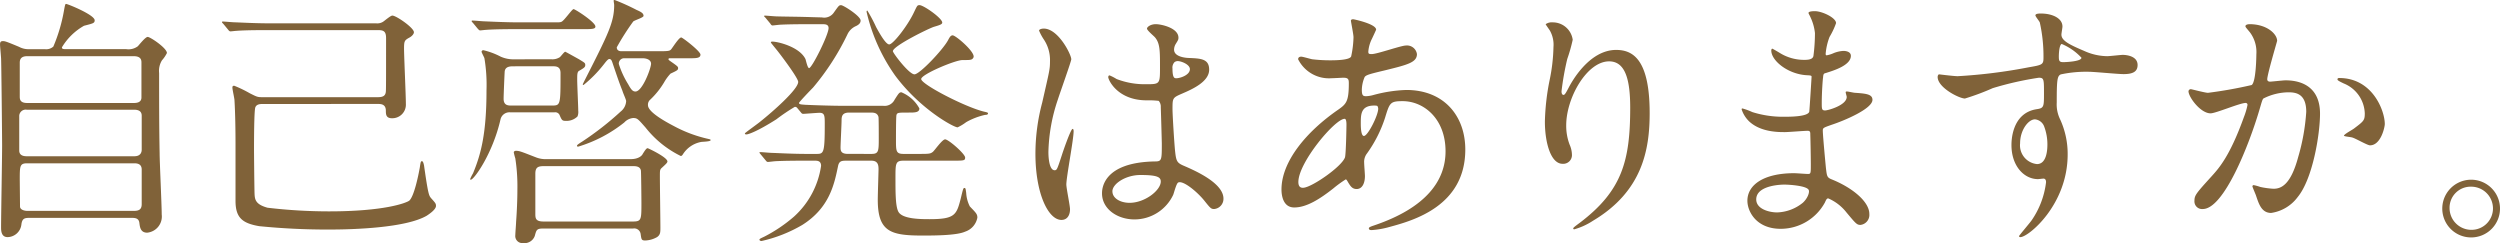
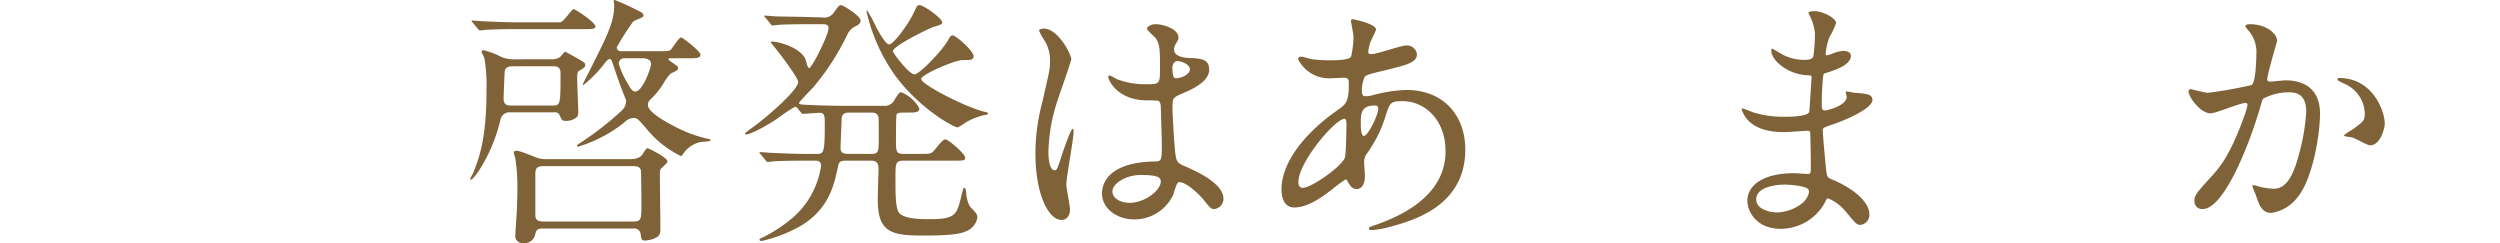
<svg xmlns="http://www.w3.org/2000/svg" width="326.896" height="31.787" viewBox="0 0 326.896 31.787">
  <g id="enlight02-heading02-02" transform="translate(-518.359 -2823.138)">
-     <path id="パス_5987" data-name="パス 5987" d="M4266.848,10329.563a2.036,2.036,0,0,0,1.529-.374c.17-.17.986-1.224,1.292-1.224.34,0,2.516,1.461,2.516,2.107a4.3,4.3,0,0,1-.646.952,2.628,2.628,0,0,0-.374,1.665c0,3.4,0,7.071.068,10.506,0,1.121.272,6.73.272,7.988a2.124,2.124,0,0,1-1.9,2.38c-.885,0-.953-.748-1.02-1.258-.068-.68-.612-.68-1.088-.68h-13.123c-.748,0-1.122,0-1.224.918a1.853,1.853,0,0,1-1.8,1.6c-.85,0-.85-.884-.85-1.292,0-1.529.136-9.043.136-10.742,0-.885-.1-10.846-.136-11.355-.068-.985-.136-1.529-.136-1.8,0-.238.035-.442.374-.442.272,0,.476.068,2.108.748a2.6,2.6,0,0,0,1.394.307h1.972a1.392,1.392,0,0,0,1.122-.34,21.329,21.329,0,0,0,1.394-4.726c.135-.748.17-.851.271-.851.2,0,3.74,1.428,3.74,2.143,0,.373-.2.407-1.394.714a7.909,7.909,0,0,0-2.89,2.821c0,.238.2.238.68.238Zm-12.987,7.921a.844.844,0,0,0-.986.884v4.454c0,.747.748.747,1.02.747h14.041c.815,0,.952-.544.952-.85v-4.453c0-.782-.748-.782-1.055-.782Zm.068-7c-.68,0-.986.271-.986.85v4.42c0,.306,0,.85.952.85h13.938c.272,0,1.021,0,1.021-.714v-4.556c0-.272,0-.85-1.021-.85Zm13.938,20.228c.68,0,1.021-.2,1.021-.884v-4.521c0-.442-.2-.816-.952-.816h-14.007c-.986,0-.986.34-.986,2.143,0,.17.034,3.331.034,3.535.034.408.578.544.986.544Z" transform="translate(-3732 -7500)" fill="#806239" />
-     <path id="パス_5988" data-name="パス 5988" d="M4284.729,10336.736c-.305,0-.815,0-.985.442-.17.476-.17,4.726-.17,5.541,0,.374.034,4.386.068,5.712.034.781.1,1.428,1.7,1.869a68.709,68.709,0,0,0,8.023.477c7.241,0,10.063-1.088,10.5-1.395.646-.544,1.224-3.4,1.394-4.385.1-.714.135-.782.272-.782.17,0,.237.408.272.544.544,3.842.646,3.943.918,4.283.578.646.645.714.645,1.021,0,.51-1.019,1.155-1.224,1.29-2.719,1.565-9.382,1.8-12.782,1.8a89.814,89.814,0,0,1-9.111-.442c-2.142-.374-3.094-1.054-3.094-3.3v-7.513c0-1.666-.034-3.978-.136-5.644,0-.238-.272-1.395-.272-1.666,0-.17.068-.238.238-.238a15.537,15.537,0,0,1,2.04.986c.884.441.986.51,1.6.51h15.128c.68,0,.986-.17,1.054-.68.034-.272.034-1.462.034-7.037,0-.918-.34-1.055-1.088-1.055h-14.244c-.816,0-3.094,0-4.284.1-.1,0-.612.067-.714.067-.136,0-.2-.067-.306-.2l-.645-.782c-.171-.17-.171-.17-.171-.238s.068-.067.136-.067c.2,0,1.258.1,1.5.1.986.034,2.72.136,4.658.136h13.87a1.416,1.416,0,0,0,.884-.2c.17-.1.986-.815,1.224-.815.51,0,2.821,1.6,2.821,2.176,0,.271-.339.578-.611.714-.612.34-.68.441-.68,1.428,0,1.02.238,6.086.238,7.207a1.777,1.777,0,0,1-1.8,1.9c-.782,0-.816-.477-.816-.986,0-.884-.68-.884-1.054-.884Z" transform="translate(-3732 -7500)" fill="#806239" />
    <path id="パス_5989" data-name="パス 5989" d="M4322.469,10330.889a1.787,1.787,0,0,0,1.088-.271c.136-.1.578-.714.714-.714.034,0,1.19.646,1.8.985.714.442.816.477.816.748s-.136.374-.782.748c-.272.137-.272.476-.272,1.19,0,.646.136,3.467.136,4.045a1.519,1.519,0,0,1-.1.748,2.053,2.053,0,0,1-1.462.578c-.544,0-.578-.068-.884-.782a.625.625,0,0,0-.646-.34h-5.813a1.2,1.2,0,0,0-1.258.918c-1.02,4.486-3.468,7.888-3.875,7.888-.035,0-.1,0-.1-.068a5.092,5.092,0,0,1,.374-.748c1.054-2.516,1.768-5.27,1.768-10.845a21.108,21.108,0,0,0-.272-4.216c-.034-.136-.374-.748-.374-.85a.225.225,0,0,1,.239-.2,9.569,9.569,0,0,1,2.277.85,4.083,4.083,0,0,0,1.8.34Zm.2-4.827c.816,0,.918,0,1.088-.068.34-.1,1.394-1.665,1.6-1.665s2.856,1.7,2.856,2.277c0,.238-.2.34-1.122.34h-8.364c-1.461,0-3.671,0-4.861.1-.1,0-.612.067-.714.067-.135,0-.17-.067-.306-.2l-.646-.781c-.1-.1-.17-.17-.17-.238s.069-.068.136-.068c.238,0,1.292.1,1.5.1,1.564.067,3.094.136,4.658.136Zm-5.133,5.745c-.442,0-1.156,0-1.19.748-.034.646-.136,3.026-.136,3.5,0,.884.612.884,1.02.884h5.3c1.122,0,1.122-.068,1.122-4.25,0-.884-.612-.884-1.02-.884Zm15.3,12.137c1.088,0,1.5-.51,1.564-.68.306-.476.476-.748.646-.748.068,0,2.584,1.19,2.584,1.734,0,.17-.238.374-.714.815-.272.238-.272.34-.272,1.156,0,1.054.068,5.745.068,6.663,0,.612,0,.952-.442,1.258a3.324,3.324,0,0,1-1.53.442c-.51,0-.51-.137-.612-.851a.84.84,0,0,0-.985-.713h-11.764c-.85,0-.883.2-1.088.951a1.43,1.43,0,0,1-1.529.952.93.93,0,0,1-1.02-1.054c0-.272.1-1.462.1-1.7.1-1.326.17-2.924.17-4.216a24.28,24.28,0,0,0-.272-4.113,6.544,6.544,0,0,1-.2-.782c0-.136.17-.2.272-.2.476,0,.68.1,2.618.851a3.461,3.461,0,0,0,1.427.237Zm-11.389.918c-.748,0-1.088.17-1.088.986v5.235c0,.612.035,1.02,1.088,1.02h11.661c1.122,0,1.122-.237,1.122-2.447,0-.477-.034-4.08-.068-4.216-.1-.578-.714-.578-1.054-.578Zm15.2-15.026c1.224,0,1.292-.067,1.461-.238.205-.237,1.021-1.563,1.327-1.563.17,0,2.515,1.8,2.515,2.244,0,.476-.578.476-1.428.476h-2.583c-.068,0-.17,0-.17.136,0,.068.034.068.136.17,1.02.714,1.121.782,1.121.986,0,.238-.1.306-.985.714a5.9,5.9,0,0,0-.85,1.156,10.59,10.59,0,0,1-1.8,2.243.86.86,0,0,0-.306.681c0,.271,0,1.02,3.4,2.787a17.457,17.457,0,0,0,4.455,1.666c.271.068.339.068.339.17,0,.2-1.087.2-1.257.238a3.6,3.6,0,0,0-2.38,1.632c-.069.1-.137.2-.272.2a13.286,13.286,0,0,1-4.59-3.706c-.986-1.122-1.088-1.258-1.631-1.258a1.8,1.8,0,0,0-1.157.578,17.942,17.942,0,0,1-6.017,3.161c-.068,0-.17,0-.17-.1s.068-.17.714-.578a39.738,39.738,0,0,0,5-3.909,1.852,1.852,0,0,0,.714-1.36c0-.2-.409-1.054-.477-1.326-.441-1.121-.578-1.529-1.258-3.535-.136-.408-.2-.646-.475-.646-.2,0-.579.544-.748.747a16.344,16.344,0,0,1-2.618,2.652.109.109,0,0,1-.1-.1c.068-.136.17-.339.2-.407,3.128-6.153,3.91-7.684,3.91-9.961,0-.068-.068-.477-.068-.578,0-.068.1-.068.135-.068a28.039,28.039,0,0,1,2.856,1.292c.612.272.918.442.918.782,0,.237-1.224.578-1.359.748a32.029,32.029,0,0,0-2.143,3.365c0,.34.238.51.612.51Zm-4.658.918a.693.693,0,0,0-.714.748,11.422,11.422,0,0,0,1.224,2.651c.408.748.612.951.952.951.918,0,2.04-3.059,2.04-3.637,0-.408-.408-.714-1.156-.714Z" transform="translate(-3732 -7500)" fill="#806239" />
    <path id="パス_5990" data-name="パス 5990" d="M4354.624,10337.28a.376.376,0,0,0-.34-.17,25.37,25.37,0,0,0-2.414,1.632c-2.516,1.6-3.672,1.972-3.91,1.972-.136,0-.2-.034-.2-.136,0-.068,1.734-1.292,2.04-1.563,1.5-1.19,4.93-4.182,4.93-5.168,0-.476-2.006-3.162-2.618-3.943-.238-.307-.748-.918-.952-1.19,0-.136.1-.136.2-.136.714,0,3.536.68,4.318,2.278.067.17.271,1.189.475,1.189.374,0,2.55-4.352,2.55-5.235,0-.51-.476-.51-.849-.51h-1.462c-.987,0-2.652,0-4.012.067-.1,0-.918.1-.986.1-.136,0-.2-.068-.306-.238l-.646-.782c-.136-.136-.17-.17-.17-.2,0-.067.068-.067.136-.067.2,0,1.258.1,1.5.1.986.034,2.72.034,4.658.1l1.257.034a1.527,1.527,0,0,0,1.6-.681c.612-.85.646-.918.918-.918.306,0,2.55,1.428,2.55,2.006,0,.34-.239.544-.578.714a2.2,2.2,0,0,0-1.156,1.122,32.608,32.608,0,0,1-4.488,6.936c-.306.306-1.835,1.9-1.835,2.006,0,.2.339.2.781.238,1.36.067,3.638.136,4.93.136h5.3a1.46,1.46,0,0,0,1.5-.816c.544-.85.612-.951.884-.951a4.753,4.753,0,0,1,2.346,2.107c0,.544-.612.544-1.36.544-1.36,0-1.53,0-1.632.306-.068.17-.068,2.857-.068,3.264,0,1.462,0,1.836.986,1.836h1.836c1.5,0,1.666,0,2.006-.271.238-.2,1.224-1.632,1.6-1.632.441,0,2.617,1.9,2.617,2.379,0,.408-.17.408-1.665.408h-6.358c-1.088,0-1.088.34-1.088,2.278,0,1.869,0,3.671.374,4.386.51.985,2.958.985,4.114.985,3.3,0,3.5-.578,4.046-2.686.3-1.258.339-1.394.475-1.394.17,0,.17.136.239.646a4.443,4.443,0,0,0,.475,1.768c.782.816.986.986.986,1.462a2.387,2.387,0,0,1-1.6,1.836c-1.121.51-4.113.51-5.609.51-4.148,0-5.814-.51-5.814-4.691,0-.646.1-3.705.1-3.943,0-.578-.067-1.156-.952-1.156h-3.229c-.646,0-.986.034-1.122.749-.476,2.277-1.088,5.4-4.657,7.648a18.555,18.555,0,0,1-5.338,2.107c-.136,0-.272-.067-.272-.17s.068-.136.646-.407a19.511,19.511,0,0,0,3.876-2.618,11.092,11.092,0,0,0,3.535-6.63c0-.68-.51-.68-.85-.68h-1.088c-.951,0-2.651,0-4.011.068-.1,0-.918.1-.986.1-.136,0-.2-.067-.306-.2l-.646-.781c-.136-.17-.17-.2-.17-.238,0-.068.068-.068.136-.068.2,0,1.258.1,1.5.1.986.034,2.72.136,4.657.136h1.122c.986,0,1.122-.035,1.122-3.876,0-1.088,0-1.5-.68-1.5-.306,0-1.9.136-2.141.136-.137,0-.205-.068-.307-.2Zm9.689,5.983c.952,0,.952-.374.952-2.107,0-.408,0-2.516-.035-2.72-.135-.477-.476-.578-.985-.578h-2.856c-.884,0-.986.476-.986.986,0,.577-.136,3.094-.136,3.6,0,.441.1.815.952.815Zm11.9-12.272c-.951,0-5.4,1.869-5.4,2.481,0,.68,5.609,3.6,8.159,4.25.442.1.578.136.578.237,0,.2-.272.2-.374.2a8.825,8.825,0,0,0-2.481.952,6.152,6.152,0,0,1-1.123.68c-.509,0-4.9-2.38-8.159-6.765a23.508,23.508,0,0,1-3.739-8.329c0-.068,0-.171.1-.171a20.324,20.324,0,0,1,1.156,2.176c.34.612,1.223,2.244,1.7,2.244.51,0,2.414-2.447,3.23-4.182.442-.918.442-.952.748-.952.51,0,2.958,1.7,2.958,2.278,0,.237-.374.34-1.054.544-.612.17-5.4,2.516-5.4,3.2,0,.238,2.107,3.025,2.821,3.025.68,0,3.706-3.2,4.386-4.453.2-.374.339-.646.611-.646.408,0,3.026,2.243,2.72,2.89C4377.469,10330.991,4377.3,10330.991,4376.211,10330.991Z" transform="translate(-3732 -7500)" fill="#806239" />
    <path id="パス_5991" data-name="パス 5991" d="M4390.272,10350.5c0,.748-.339,1.395-1.122,1.395-1.7,0-3.4-3.4-3.4-8.671a25.964,25.964,0,0,1,.884-6.662c.952-4.182,1.02-4.352,1.02-5.405a4.821,4.821,0,0,0-.782-2.822,6.787,6.787,0,0,1-.646-1.189c0-.2.408-.271.612-.271,1.9,0,3.6,3.4,3.6,4.011,0,.272-1.5,4.454-1.767,5.3a22.725,22.725,0,0,0-1.224,6.833c0,.2,0,2.38.816,2.38.3,0,.339-.136.952-2.006.135-.441,1.156-3.4,1.393-3.4.136,0,.136.238.136.306,0,1.088-.952,5.983-.952,6.97C4389.8,10347.785,4390.272,10350.029,4390.272,10350.5Zm13.5-1.9a5.608,5.608,0,0,1-5.065,3.229c-2.278,0-4.25-1.393-4.25-3.4,0-.477,0-4.08,6.969-4.182.85,0,.85-.238.85-2.346,0-.2-.1-3.808-.136-4.76a1.128,1.128,0,0,0-.272-.816,11.378,11.378,0,0,0-1.564-.067c-3.841,0-5.031-2.686-5.031-3.026,0-.1.034-.237.17-.237a5.941,5.941,0,0,1,.918.476,10.173,10.173,0,0,0,3.808.68c1.869,0,1.869,0,1.869-2.243,0-2.142,0-3.094-.646-3.876-.136-.17-1.054-.918-1.054-1.155,0-.2.442-.578,1.156-.578.68,0,2.958.476,2.958,1.768,0,.238-.034.306-.374.85a1.475,1.475,0,0,0-.2.714c0,1.021,1.768,1.088,1.972,1.088,1.5.068,2.617.1,2.617,1.53,0,1.6-2.277,2.584-3.535,3.128s-1.258.577-1.258,2.039c0,.748.238,4.59.34,5.508.136,1.258.238,1.5,1.088,1.87,1.666.714,5.235,2.312,5.235,4.317a1.336,1.336,0,0,1-1.224,1.359c-.408,0-.509-.136-1.325-1.155-.986-1.19-2.754-2.618-3.366-2.312C4404.177,10347.105,4403.871,10348.363,4403.769,10348.6Zm-7.955-.442c0,.918,1.054,1.5,2.244,1.5,2,0,4.079-1.632,4.079-2.788,0-.578-.476-.85-2.652-.85C4397.548,10346.018,4395.814,10347.174,4395.814,10348.159Zm7.853-16.08c0,1.292.272,1.292.51,1.292.476,0,1.768-.408,1.768-1.19,0-.611-1.122-1.054-1.6-1.054a.728.728,0,0,0-.408.136A1.033,1.033,0,0,0,4403.667,10332.079Z" transform="translate(-3732 -7500)" fill="#806239" />
    <path id="パス_5992" data-name="パス 5992" d="M4424.69,10347.785c-1.733,1.361-3.467,2.481-5.1,2.481-1.53,0-1.666-1.733-1.666-2.346,0-3.671,3.263-7.581,7.411-10.437,1.054-.748,1.394-1.054,1.394-3.468,0-.544-.1-.714-.748-.714-.068,0-1.292.068-1.53.068a4.514,4.514,0,0,1-4.351-2.482c0-.2.136-.34.408-.34.2,0,1.223.307,1.428.34a19.72,19.72,0,0,0,2.311.137c.612,0,2.584,0,2.788-.511a13.115,13.115,0,0,0,.306-2.516c0-.34-.34-2.073-.34-2.142,0-.169.17-.2.306-.2.068,0,2.992.612,2.992,1.36,0,.034-.51,1.122-.544,1.189a4.5,4.5,0,0,0-.476,1.666c0,.272.034.34.442.34.714,0,3.841-1.122,4.487-1.122a1.315,1.315,0,0,1,1.428,1.122c0,1.088-1.224,1.394-4.114,2.108-2,.476-2.515.611-2.719.884a4.452,4.452,0,0,0-.374,1.665c0,.782.17.851.578.851a4.292,4.292,0,0,0,.986-.17,18.441,18.441,0,0,1,4.249-.646c4.964,0,7.717,3.434,7.717,7.785,0,7.378-6.765,9.281-9.926,10.131a11.04,11.04,0,0,1-2.346.408c-.2,0-.34-.067-.34-.237,0-.137.272-.238.68-.374,6.833-2.312,9.349-5.882,9.349-9.689,0-4.283-2.856-6.562-5.609-6.562-1.632,0-1.7.2-2.312,2.21a16.967,16.967,0,0,1-2.346,4.624,1.78,1.78,0,0,0-.374,1.224c0,.271.1,1.5.1,1.733,0,.918-.34,1.7-1.088,1.7-.578,0-.816-.408-1.054-.782-.238-.408-.272-.476-.374-.476A15.273,15.273,0,0,0,4424.69,10347.785Zm1.53-4.046c.136-.34.2-3.909.2-4.283,0-.2,0-.782-.238-.782-1.258,0-6.051,5.712-6.051,8.262,0,.476.17.815.714.748C4422,10347.548,4425.744,10344.964,4426.22,10343.739Zm3.842-6.8c-1.768,0-1.768,1.156-1.768,2.346,0,.306,0,1.632.408,1.632.51,0,1.87-2.686,1.87-3.569a.757.757,0,0,0-.1-.34C4430.4,10336.94,4430.164,10336.94,4430.062,10336.94Z" transform="translate(-3732 -7500)" fill="#806239" />
-     <path id="パス_5993" data-name="パス 5993" d="M4460.764,10331.161c-2.89,0-5.61,4.76-5.61,8.363a6.937,6.937,0,0,0,.442,2.516,3.4,3.4,0,0,1,.306,1.292,1.137,1.137,0,0,1-1.224,1.224c-1.564,0-2.312-2.821-2.312-5.508a30.65,30.65,0,0,1,.613-5.405,23.261,23.261,0,0,0,.509-4.352,3.766,3.766,0,0,0-.442-2.107c-.067-.136-.577-.816-.577-.884a1.369,1.369,0,0,1,.918-.238,2.629,2.629,0,0,1,2.617,2.277,21.237,21.237,0,0,1-.714,2.517,36.075,36.075,0,0,0-.748,4.215c0,.1,0,.477.272.477.17,0,.374-.408.612-.851.374-.748,2.686-5.031,6.256-5.031,2.107,0,4.385,1.122,4.385,8.262,0,4.793-.952,10.232-7.411,14.074a8.8,8.8,0,0,1-2.448,1.122c-.068,0-.136-.034-.136-.1,0-.1.068-.171.85-.749,5.576-4.215,6.6-8.159,6.6-15.094C4463.518,10333.438,4462.837,10331.161,4460.764,10331.161Z" transform="translate(-3732 -7500)" fill="#806239" />
    <path id="パス_5994" data-name="パス 5994" d="M4487.073,10325.348c-.034-.1-.238-.442-.238-.51,0-.238.646-.238.85-.238.918,0,2.754.85,2.754,1.563a9.756,9.756,0,0,1-.85,1.8,7.94,7.94,0,0,0-.51,2.209c0,.068,0,.2.136.2a3.985,3.985,0,0,0,.952-.306,4.053,4.053,0,0,1,1.224-.272c.339,0,.985.1.985.646,0,1.258-2.311,1.938-3.263,2.243-.272.068-.34.1-.374.612-.034.1-.17,1.9-.17,3.3,0,.782,0,.985.442.985.374,0,2.822-.68,2.822-1.768,0-.1-.136-.51-.136-.611s.1-.1.17-.1c.17,0,.883.171,1.053.171,1.394.1,2.278.17,2.278.918,0,1.19-3.773,2.754-5.337,3.264-1.054.374-1.156.408-1.156.748,0,.646.374,4.556.408,4.9.136,1.122.136,1.258.85,1.53,2.652,1.088,4.828,2.89,4.828,4.487a1.317,1.317,0,0,1-1.157,1.428c-.475,0-.612-.17-1.835-1.632a6.071,6.071,0,0,0-2.38-1.836c-.2,0-.272.17-.442.544a6.587,6.587,0,0,1-5.78,3.434c-3.195,0-4.351-2.277-4.351-3.672,0-2.039,2.074-3.6,6.119-3.6.306,0,1.564.1,1.8.1.374,0,.374-.1.374-1.258,0-.681-.034-2.958-.068-3.876,0-.306,0-.51-.34-.51-.476,0-2.516.17-2.958.17-.781,0-3.161.034-4.691-1.394a3.82,3.82,0,0,1-.986-1.564c0-.067,0-.136.1-.136a8.471,8.471,0,0,1,1.292.476,13.229,13.229,0,0,0,4.113.612c.816,0,3.094,0,3.332-.646.034-.1.306-4.556.306-4.59,0-.17-.17-.17-.714-.2-2.414-.17-4.555-1.9-4.555-3.229,0-.068.034-.238.135-.238.035,0,.85.476.953.544a6,6,0,0,0,3.3.918c.714,0,1.054-.17,1.122-.51a23.386,23.386,0,0,0,.2-2.992A6.463,6.463,0,0,0,4487.073,10325.348Zm-3.433,21.928c-.069,0-3.638,0-3.638,1.938,0,1.292,1.768,1.7,2.72,1.7a5.606,5.606,0,0,0,3.365-1.258c.612-.544.918-1.36.782-1.666C4486.631,10347.411,4484.251,10347.275,4483.64,10347.275Z" transform="translate(-3732 -7500)" fill="#806239" />
-     <path id="パス_5995" data-name="パス 5995" d="M4506.342,10333.1a68.794,68.794,0,0,0,9.247-1.155c1.768-.307,1.972-.341,1.972-1.225a20.3,20.3,0,0,0-.476-4.623c-.034-.17-.578-.782-.578-.952,0-.238.51-.238.714-.238,1.5,0,2.821.612,2.821,1.7,0,.17-.135.884-.135,1.054,0,.782.986,1.292,2.991,2.142a7.461,7.461,0,0,0,2.992.681c.34,0,1.768-.17,2.04-.17.442,0,1.938.136,1.938,1.325,0,.885-.646,1.19-1.836,1.19-.714,0-3.876-.306-4.522-.306a15.882,15.882,0,0,0-3.671.339c-.476.2-.544.681-.544,3.672a4.442,4.442,0,0,0,.442,2.21,10.775,10.775,0,0,1,.986,4.59c0,6.595-5.134,10.811-6.188,10.811-.068,0-.17-.034-.17-.136,0-.068,1.394-1.7,1.632-2.04a11.06,11.06,0,0,0,1.9-5c0-.1,0-.477-.34-.477-.1,0-.612.068-.714.068-1.836,0-3.468-1.734-3.468-4.453,0-.442,0-4.182,3.3-4.692.952-.136.952-.34.952-2.073,0-1.836,0-2.04-.68-2.04a41.993,41.993,0,0,0-6.017,1.36,31.614,31.614,0,0,1-3.638,1.359c-.748,0-3.57-1.428-3.57-2.821,0-.137.068-.307.171-.341C4504.234,10332.895,4505.866,10333.1,4506.342,10333.1Zm10.1,5.644c-.85,0-1.938,1.394-1.938,3.128a2.464,2.464,0,0,0,2.21,2.72c1.326,0,1.36-2.04,1.36-2.584a6.614,6.614,0,0,0-.442-2.38A1.436,1.436,0,0,0,4516.439,10338.742Zm3.128-8.125c0,.544.136.646.612.646.136,0,2.345-.067,2.345-.578a7.38,7.38,0,0,0-2.583-1.8C4519.7,10328.951,4519.567,10329.733,4519.567,10330.617Z" transform="translate(-3732 -7500)" fill="#806239" />
    <path id="パス_5996" data-name="パス 5996" d="M4536.524,10335.07a.3.3,0,0,1,.306-.271c.1,0,1.87.476,2.244.476a56.824,56.824,0,0,0,5.711-1.02c.578-.408.612-3.842.612-4.012a4.3,4.3,0,0,0-.85-2.89c-.51-.612-.578-.68-.578-.782,0-.238.408-.271.544-.271,2.278,0,3.6,1.292,3.6,2.176,0,.067-1.292,4.385-1.292,5.031,0,.2.136.307.374.307.17,0,1.734-.171,2.006-.171,2.549,0,4.521,1.224,4.521,4.352,0,2.686-.952,8.533-2.924,10.913a5.266,5.266,0,0,1-3.467,2.074c-1.292,0-1.632-1.258-2.006-2.346-.068-.171-.442-1.055-.442-1.122a.16.16,0,0,1,.17-.17,6.332,6.332,0,0,1,.85.237,10.694,10.694,0,0,0,1.734.238c.985,0,2.244-.476,3.23-4.147a27.029,27.029,0,0,0,1.053-5.915c0-2.38-1.36-2.55-2.345-2.55a7.4,7.4,0,0,0-3.264.815c-.136.17-.17.306-.51,1.462-1.36,4.624-4.658,12.986-7.411,12.986a1,1,0,0,1-1.088-1.088c0-.714.238-.985,2.277-3.229.918-1.02,2.346-2.584,4.182-7.683a9.182,9.182,0,0,0,.476-1.6.237.237,0,0,0-.238-.271c-.748,0-3.909,1.359-4.589,1.359C4538.088,10337.96,4536.524,10335.818,4536.524,10335.07Zm23.729,7.071c-.339,0-1.9-.918-2.311-1.02-.17-.068-1.088-.136-1.088-.238,0-.2,1.122-.781,1.326-.951,1.258-.952,1.394-1.055,1.394-1.973a4.374,4.374,0,0,0-2.754-3.909c-.272-.136-.816-.374-.816-.51,0-.2.136-.2.238-.2,4.351,0,5.949,4.283,5.949,6.017C4562.191,10339.762,4561.681,10342.142,4560.253,10342.142Z" transform="translate(-3732 -7500)" fill="#806239" />
-     <path id="パス_5997" data-name="パス 5997" d="M4577.255,10350.369a3.774,3.774,0,1,1-7.547-.034,3.774,3.774,0,0,1,7.547.034Zm-6.595-.034a2.85,2.85,0,0,0,2.856,2.855,2.8,2.8,0,0,0,2.821-2.787,2.851,2.851,0,0,0-2.889-2.855A2.75,2.75,0,0,0,4570.66,10350.335Z" transform="translate(-3732 -7500)" fill="#806239" />
  </g>
</svg>